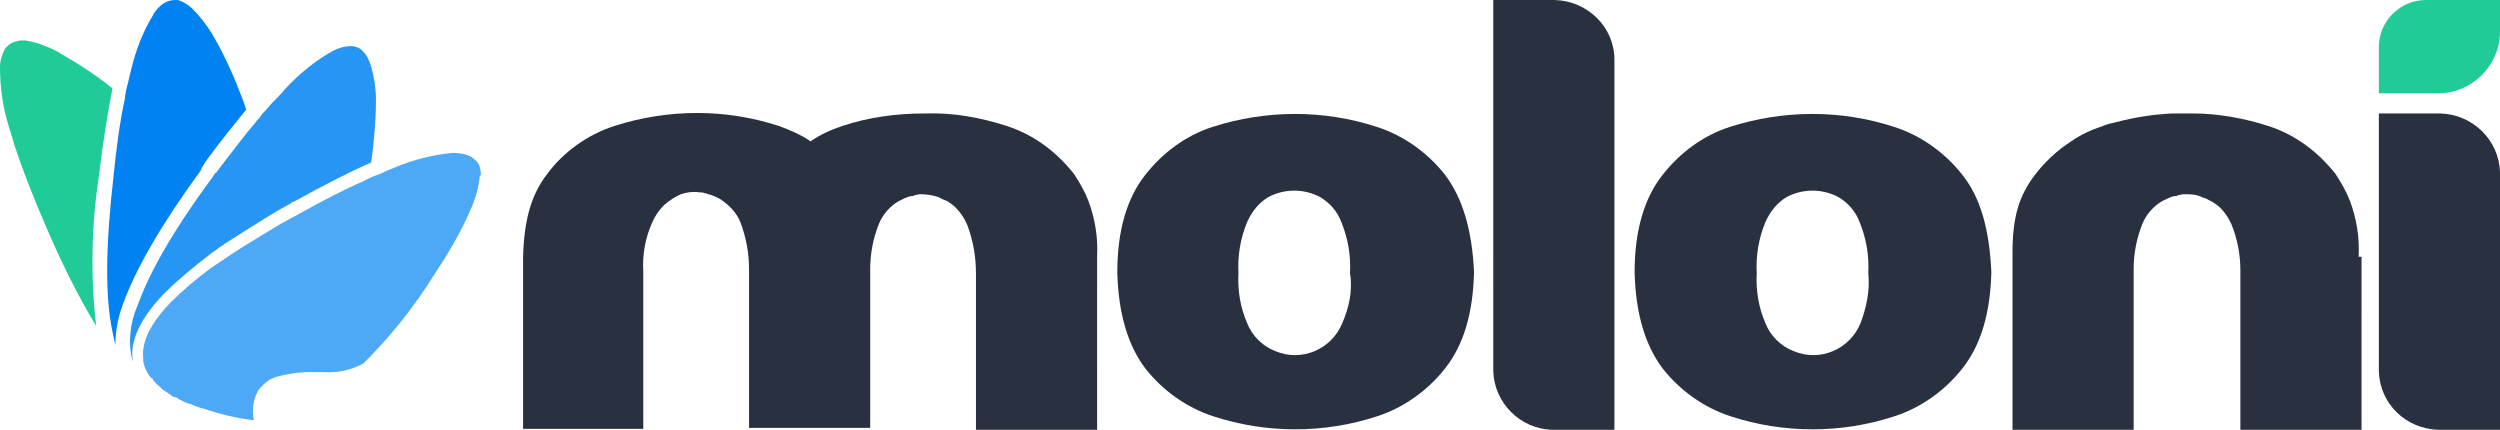
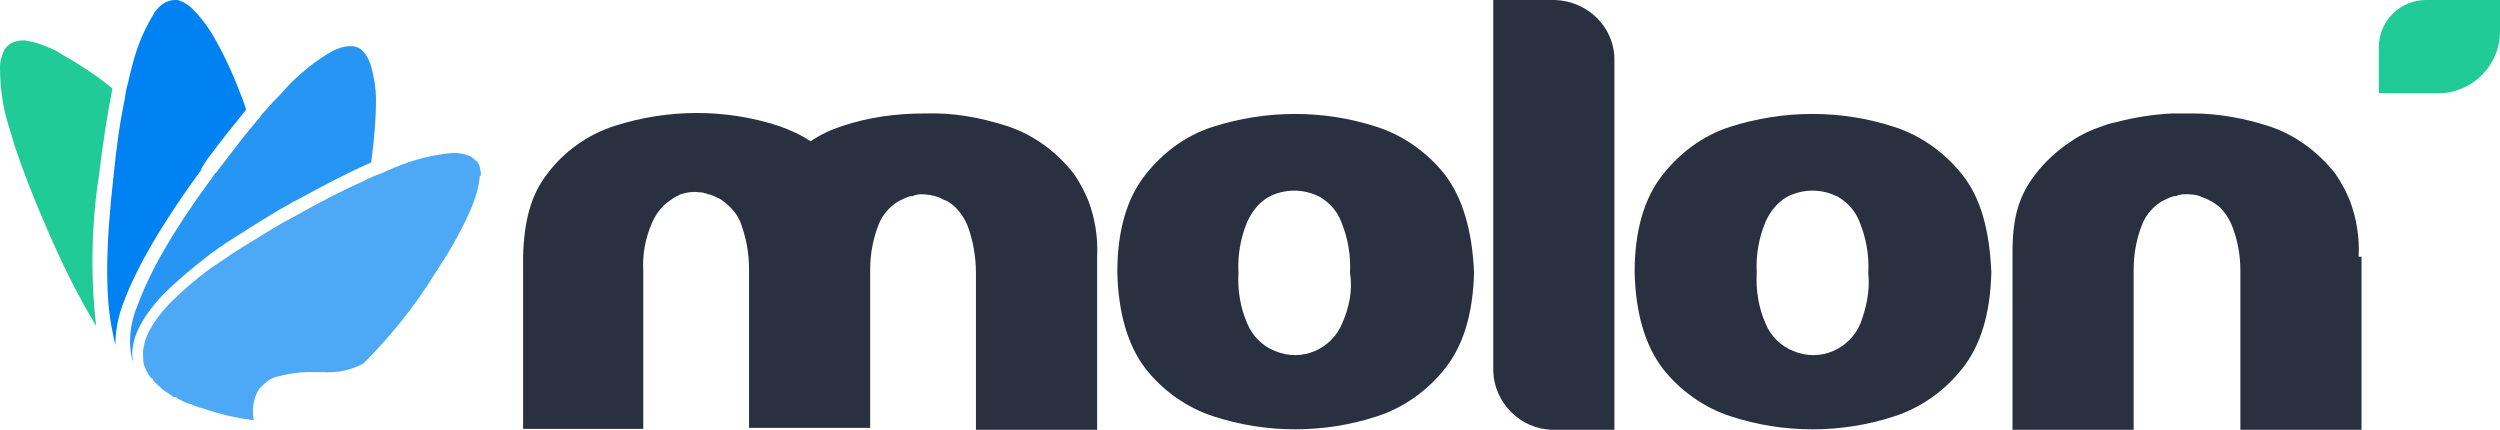
<svg xmlns="http://www.w3.org/2000/svg" version="1.1" id="Layer_1" x="0px" y="0px" viewBox="0 0 260 44.7" style="enable-background:new 0 0 260 44.7;" xml:space="preserve">
  <style type="text/css">
  .st0{fill:#2695F4;}
	.st1{fill:#21CB97;}
	.st2{fill:#0082F2;}
	.st3{fill:#4DA8F6;}
	.st4{fill:#293141;}
 </style>
  <g transform="translate(0 0)">
    <g>
      <g>
        <path class="st0" d="M17,30.6c1.5-1.5,3.2-2.9,4.9-4.2c0.2-0.2,0.5-0.3,0.7-0.5s0.5-0.3,0.7-0.5c1.7-1.1,3.6-2.3,5.6-3.5     c0.2-0.1,0.5-0.3,0.7-0.4s0.4-0.2,0.7-0.4c0.1-0.1,0.2-0.1,0.4-0.2c2.9-1.6,5.6-3,7.9-4c0.3-2.2,0.5-4.4,0.5-6.6     c0-1.1-0.2-2.3-0.5-3.4c-0.2-0.6-0.4-1.1-0.8-1.5c-0.3-0.4-0.8-0.6-1.3-0.6h0c-0.7,0-1.3,0.2-1.9,0.5c-1.8,1-3.5,2.4-4.9,3.9     c-0.4,0.5-0.9,1-1.4,1.5c-0.2,0.2-0.4,0.5-0.7,0.8c-0.2,0.2-0.4,0.4-0.5,0.6s-0.4,0.4-0.5,0.6c-1.2,1.4-2.4,3-3.7,4.7     c-0.1,0.1-0.2,0.3-0.3,0.4c-0.1,0.1-0.1,0.2-0.2,0.2c-0.2,0.2-0.3,0.5-0.5,0.7c-3.9,5.3-6.4,9.7-7.6,13.1c-0.8,1.8-1,3.9-0.5,5.8     c0-0.1,0-0.1,0-0.2C13.5,35.5,14.6,33.1,17,30.6">
    </path>
        <path class="st1" d="M11.7,9.2c-1.6-1.3-3.4-2.5-5.2-3.5C5.8,5.2,5,4.9,4.2,4.6C3.7,4.4,3.1,4.3,2.6,4.2c-0.3,0-0.6,0-0.9,0.1     C1.2,4.4,0.8,4.7,0.5,5.1C0.2,5.7,0,6.3,0,7c0,2.1,0.3,4.2,0.9,6.1c0.2,0.6,0.4,1.3,0.6,2c0.8,2.4,1.9,5.3,3.3,8.5     c1.5,3.5,3.2,7,5.2,10.3c-0.6-5.2-0.5-10.5,0.3-15.7C10.7,14.8,11.2,11.7,11.7,9.2">
    </path>
        <path class="st2" d="M21.1,17.3c0-0.1,0.1-0.1,0.1-0.2c0.1-0.2,0.3-0.4,0.4-0.6c1.4-1.9,2.8-3.6,4-5.1c-0.1-0.3-0.2-0.6-0.3-0.9     c-0.9-2.4-1.9-4.7-3.2-6.9c-0.6-1-1.3-1.9-2.1-2.7c-0.4-0.4-0.9-0.7-1.5-0.9C18.5,0,18.4,0,18.2,0c-0.3,0-0.7,0.1-0.9,0.2     c-0.6,0.3-1.1,0.8-1.4,1.4c-1.1,1.8-1.8,3.7-2.3,5.8c-0.1,0.4-0.2,0.8-0.3,1.3c-0.1,0.2-0.1,0.5-0.2,0.7c0,0,0,0,0,0     C13.1,9.7,13,9.9,13,10.2c-0.5,2.3-0.9,5.1-1.2,8.2c-0.8,7-0.9,12.4-0.1,16.1c0.1,0.5,0.2,1,0.3,1.4c0-1.5,0.3-3,0.8-4.3     c1.3-3.6,4-8.3,8.1-13.9C20.9,17.6,21,17.4,21.1,17.3">
    </path>
        <path class="st3" d="M49.9,17.4c-0.1-0.5-0.5-0.8-0.9-1.1c-0.6-0.3-1.3-0.4-1.9-0.4c-2.1,0.2-4.1,0.7-6,1.5     c-0.5,0.2-1,0.4-1.6,0.7c-0.1,0-0.2,0.1-0.3,0.1c-0.2,0.1-0.3,0.1-0.5,0.2c-0.2,0.1-0.5,0.2-0.8,0.4c-2.1,0.9-4.4,2.1-6.9,3.5     c-0.4,0.2-0.7,0.4-1.1,0.6c-0.3,0.2-0.6,0.3-0.9,0.5c-0.3,0.2-0.7,0.4-1,0.6c-1.8,1.1-3.5,2.1-4.9,3.1c-0.2,0.1-0.4,0.3-0.6,0.4     s-0.4,0.3-0.6,0.4c-1.5,1.1-2.9,2.3-4.2,3.6c-2.1,2.2-3,4.1-2.8,5.8c0,0.1,0,0.2,0,0.3c0.1,0.6,0.4,1.2,0.8,1.7l0.2,0.1v0.1     c0.2,0.3,0.5,0.5,0.8,0.8c0.1,0.1,0.1,0.1,0.2,0.2c0.1,0.1,0.2,0.1,0.3,0.2c0,0,0,0,0,0c0.2,0.1,0.4,0.3,0.6,0.4     c0.1,0.1,0.2,0.2,0.4,0.2s0.3,0.2,0.4,0.2c0,0,0.1,0.1,0.2,0.1c0.3,0.2,0.6,0.3,0.9,0.4c0,0,0.1,0,0.1,0c0.4,0.2,0.9,0.4,1.4,0.5     c1.7,0.6,3.5,1,5.2,1.2c-0.2-0.9-0.1-1.9,0.3-2.8c0.1-0.2,0.2-0.4,0.4-0.6c0.1-0.1,0.2-0.2,0.3-0.3c0.2-0.2,0.4-0.3,0.6-0.5     c0.2-0.1,0.4-0.2,0.7-0.3c1.1-0.3,2.3-0.5,3.5-0.5l0.7,0c0.2,0,0.5,0,0.7,0c1.5,0.1,2.9-0.2,4.2-0.9c2.8-2.8,5.3-5.9,7.4-9.3     c1.4-2.1,2.7-4.3,3.7-6.6c0.5-1.1,0.9-2.4,1-3.6C50.1,18.3,50,17.8,49.9,17.4 M19.4,41.6L19.4,41.6L19.4,41.6     C19.4,41.6,19.4,41.6,19.4,41.6">
    </path>
        <path class="st4" d="M150.3,18.2c-1.8-2.3-4.3-4.1-7.1-5c-5.5-1.8-11.5-1.8-17.1,0c-2.8,0.9-5.2,2.7-7,5     c-1.9,2.4-2.9,5.8-2.9,10.1c0.1,4.3,1.1,7.6,2.9,10c1.8,2.3,4.3,4.1,7.1,5c5.5,1.8,11.5,1.8,17,0c2.8-0.9,5.3-2.7,7.1-5     c1.9-2.4,2.9-5.7,3-10C153.1,23.9,152.1,20.6,150.3,18.2 M139.6,33.6c-1.1,2.7-4.2,4.1-7,2.9c-1.3-0.5-2.4-1.6-2.9-2.9     c-0.7-1.6-1-3.4-0.9-5.2c-0.1-1.8,0.2-3.6,0.9-5.3c0.5-1.1,1.2-2,2.2-2.6c1.7-0.9,3.7-0.9,5.4,0c1,0.6,1.8,1.5,2.2,2.6     c0.7,1.7,1,3.5,0.9,5.3C140.7,30.2,140.3,32,139.6,33.6">
    </path>
        <path class="st4" d="M204.1,18.2c-1.8-2.3-4.3-4.1-7.1-5c-5.5-1.8-11.5-1.8-17.1,0c-2.8,0.9-5.2,2.7-7,5     c-1.9,2.4-2.9,5.8-2.9,10.1c0.1,4.3,1.1,7.6,2.9,10c1.8,2.3,4.3,4.1,7.1,5c5.5,1.8,11.5,1.8,17,0c2.8-0.9,5.3-2.7,7.1-5     c1.9-2.4,2.9-5.7,3-10C206.9,23.9,206,20.6,204.1,18.2 M193.5,33.6c-1.1,2.7-4.2,4.1-7,2.9c-1.3-0.5-2.4-1.6-2.9-2.9     c-0.7-1.6-1-3.4-0.9-5.2c-0.1-1.8,0.2-3.6,0.9-5.3c0.5-1.1,1.2-2,2.2-2.6c1.7-0.9,3.7-0.9,5.4,0c1,0.6,1.8,1.5,2.2,2.6     c0.7,1.7,1,3.5,0.9,5.3C194.5,30.2,194.1,32,193.5,33.6">
    </path>
-         <path class="st4" d="M253.8,11.8h-6.4v26.8c0.1,3.4,2.8,6,6.2,6.1h6.4V17.9C259.9,14.6,257.2,11.9,253.8,11.8">
-     </path>
        <path class="st4" d="M161.7,0h-6.4v38.6c0.1,3.3,2.8,6,6.1,6.1h6.5V6.2C167.9,2.8,165.1,0.1,161.7,0">
    </path>
        <path class="st1" d="M260,0h-7.7c-2.7,0-4.9,2.2-4.9,4.9c0,0,0,0,0,0v4.8h6.2c3.5,0,6.4-2.9,6.4-6.4V0z">
    </path>
        <path class="st4" d="M114.1,26.7c0.1-2-0.2-3.9-0.9-5.8c-0.4-1-0.9-1.9-1.5-2.8c-1.8-2.3-4.2-4.1-7-5c-2.8-0.9-5.6-1.4-8.5-1.3     h-0.1c-2.9,0-5.8,0.4-8.5,1.3c-1.2,0.4-2.3,0.9-3.3,1.6c-1-0.7-2.2-1.2-3.3-1.6c-5.5-1.8-11.5-1.8-17.1,0c-2.8,0.9-5.3,2.7-7,5     c-1.7,2.2-2.4,4.9-2.5,8.6l0,17.9h12.5l0-16.4c-0.1-1.7,0.2-3.4,0.9-5c0.3-0.7,0.7-1.3,1.2-1.8c0.3-0.3,0.6-0.5,0.9-0.7     c0.1-0.1,0.2-0.1,0.3-0.2c0.2-0.1,0.4-0.2,0.6-0.3c0.6-0.2,1.3-0.3,1.9-0.2c0.2,0,0.4,0,0.6,0.1c0.1,0,0.2,0,0.3,0.1l0.1,0     c0.4,0.1,0.8,0.3,1.2,0.5c0.9,0.6,1.7,1.4,2.1,2.4c0.6,1.6,0.9,3.2,0.9,4.9l0,16.5h12.6v-0.3l0,0.3l0-12.1V28     c0-1.6,0.3-3.2,0.9-4.7c0.4-1,1.2-1.9,2.1-2.4c0.4-0.2,0.8-0.4,1.2-0.5l0.1,0c0.1,0,0.2,0,0.3-0.1c0.2,0,0.4-0.1,0.6-0.1     c0.7,0,1.3,0.1,1.9,0.3c0.2,0.1,0.4,0.2,0.6,0.3c0.1,0,0.2,0.1,0.3,0.1c0.3,0.2,0.6,0.4,0.9,0.7c0.5,0.5,0.9,1.1,1.2,1.8     c0.6,1.6,0.9,3.3,0.9,5v0.1l0,16.3h12.6L114.1,26.7">
    </path>
        <path class="st4" d="M245.3,26.7c0.1-2-0.2-3.9-0.9-5.8c-0.4-1-0.9-1.9-1.5-2.8c-1.8-2.3-4.2-4.1-7-5c-2.5-0.8-5.2-1.3-7.8-1.3     c-0.7,0-1.4,0-2.2,0c-2,0.1-3.9,0.4-5.8,0.9c-0.5,0.1-0.9,0.2-1.4,0.4c-1.2,0.4-2.3,0.9-3.3,1.6l0,0c-1.4,0.9-2.7,2.1-3.7,3.4     c-1.7,2.2-2.4,4.4-2.4,8.2v18.4h12.6v-0.4l0-11.7V28c0-1.6,0.3-3.2,0.9-4.7c0.4-1,1.2-1.9,2.1-2.4c0.4-0.2,0.8-0.4,1.2-0.5l0.1,0     c0.1,0,0.2,0,0.3-0.1c0.2,0,0.4-0.1,0.6-0.1c0.7,0,1.3,0,1.9,0.3c0.2,0.1,0.4,0.1,0.7,0.3c0.1,0,0.1,0.1,0.2,0.1     c0.1,0,0.1,0.1,0.2,0.1c0.3,0.2,0.6,0.4,0.8,0.6c0.5,0.5,0.9,1.1,1.2,1.8c0.6,1.5,0.9,3.1,0.9,4.7l0,10.3l0,6.4h12.6V26.7">
    </path>
      </g>
    </g>
  </g>
</svg>